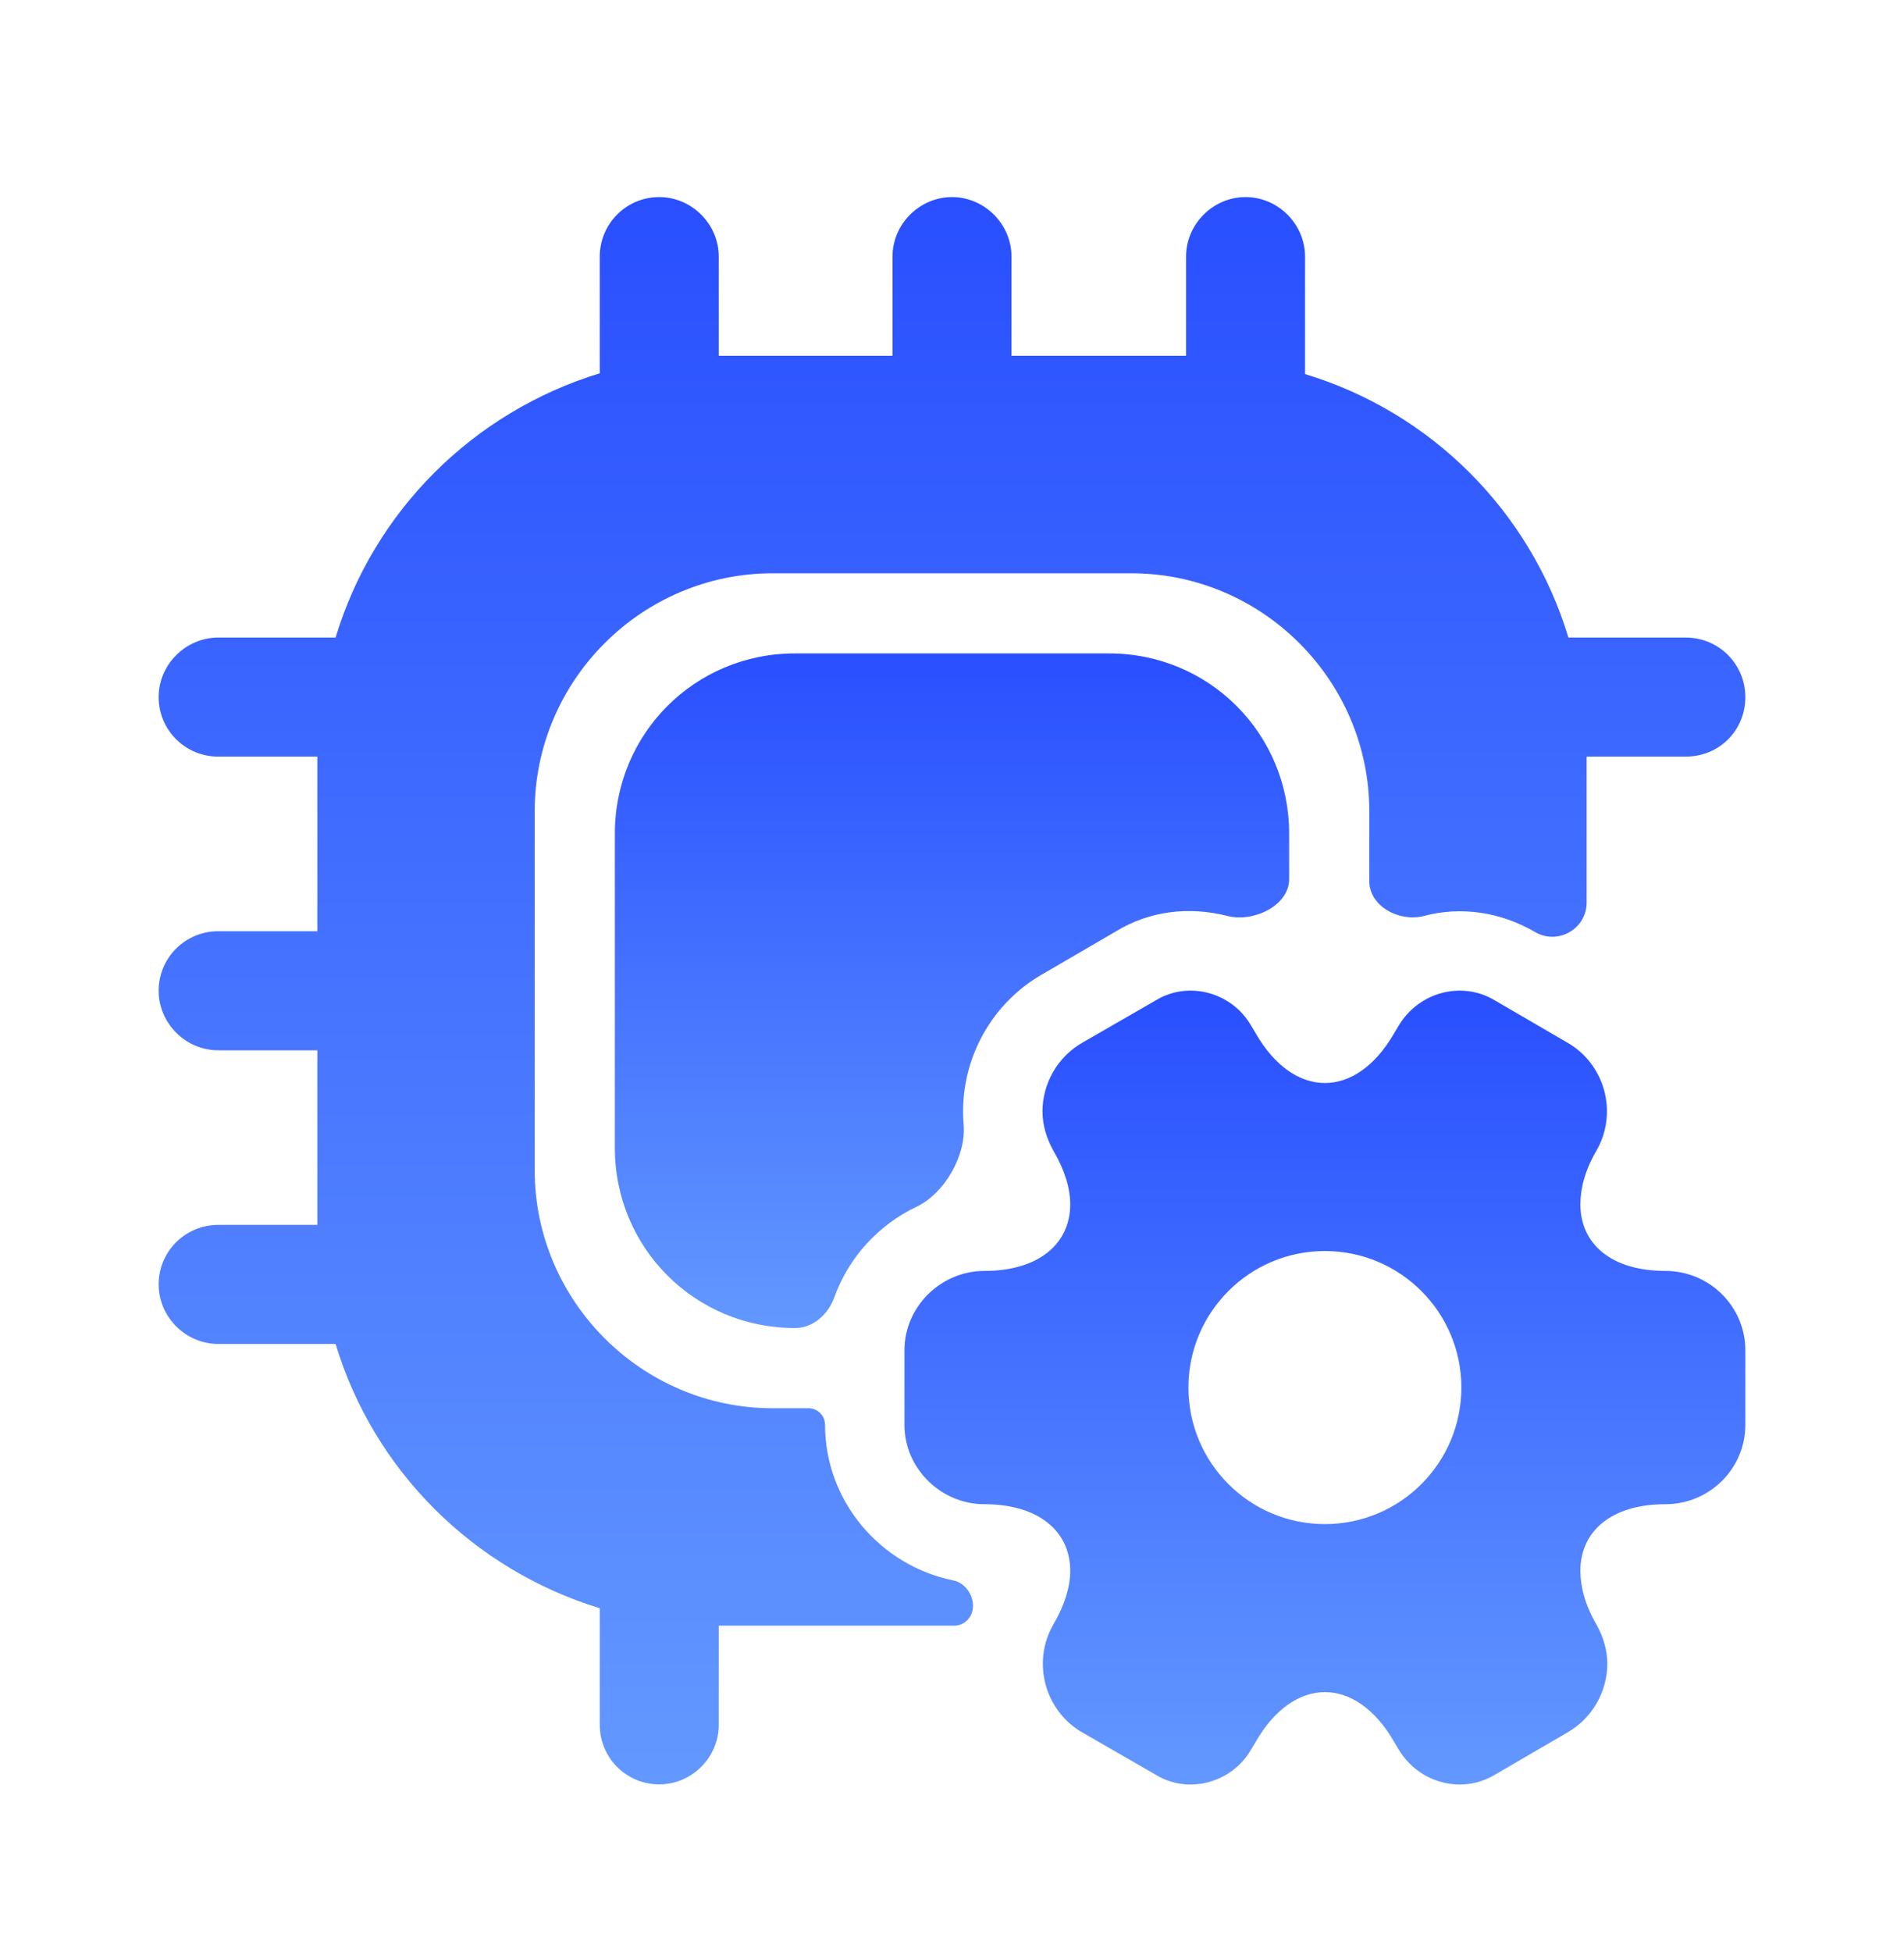
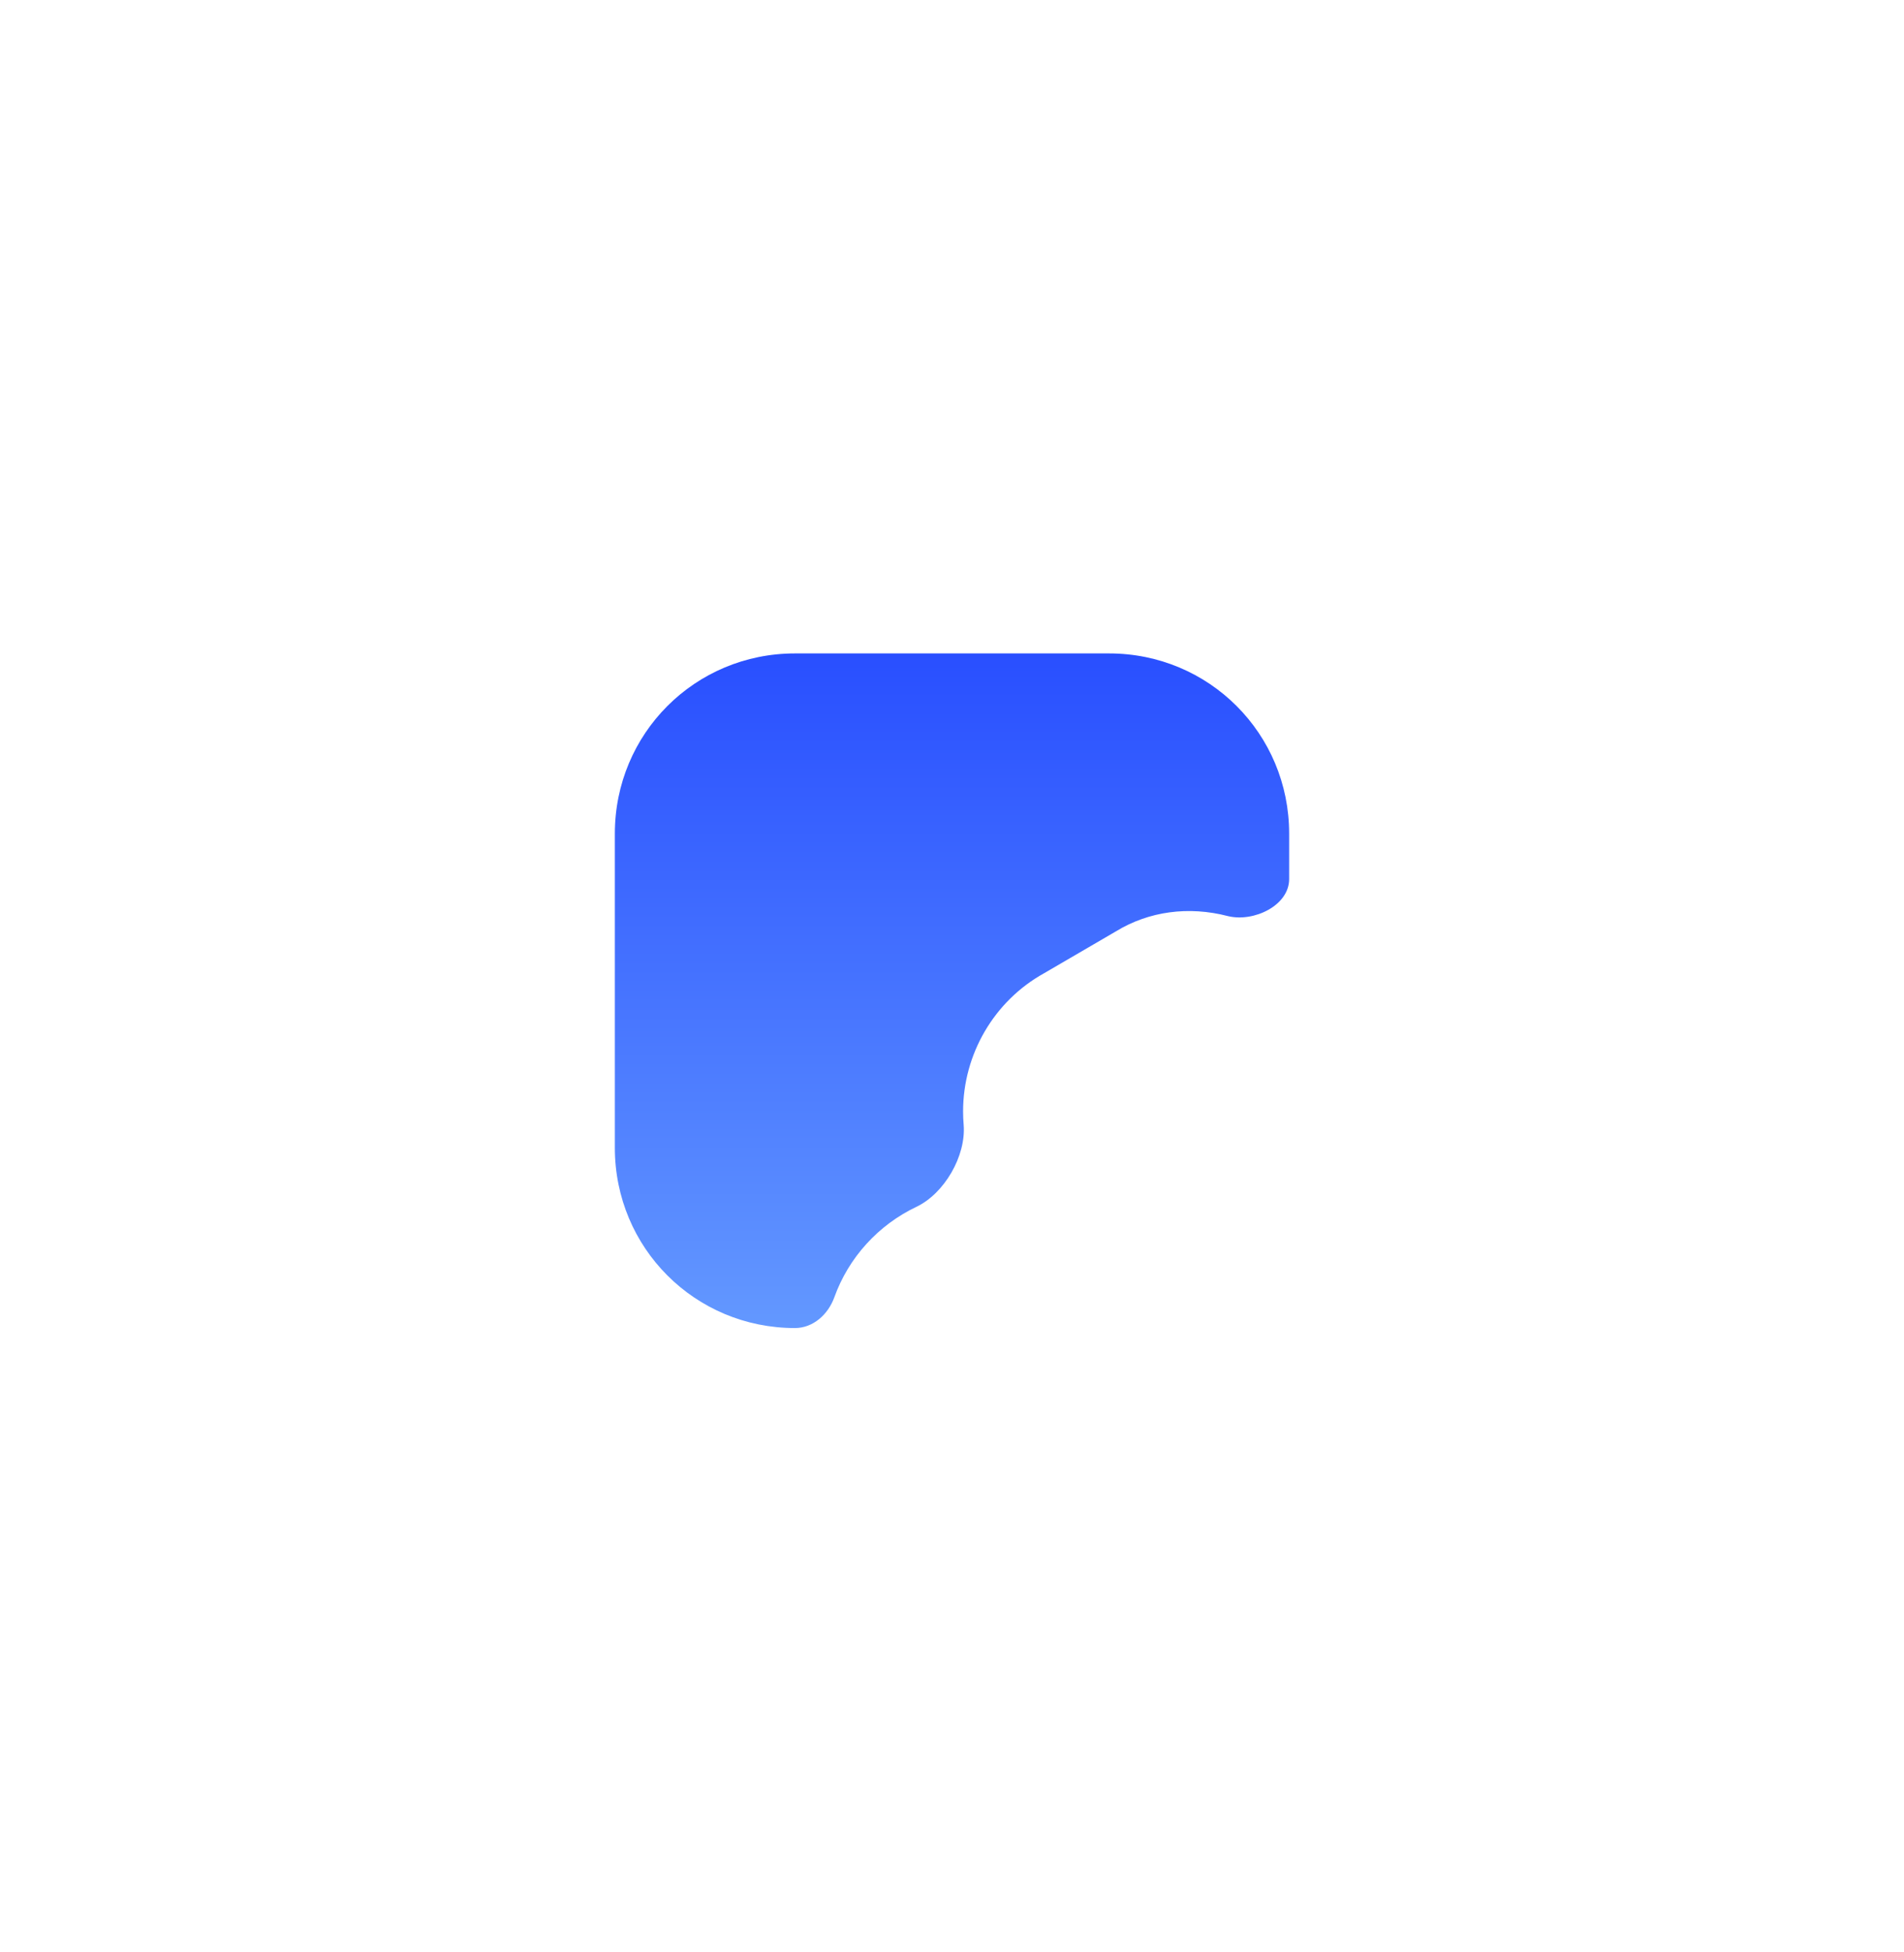
<svg xmlns="http://www.w3.org/2000/svg" width="40" height="41" viewBox="0 0 40 41" fill="none">
-   <path d="M6.817 14.272C6.733 14.772 6.667 15.272 6.667 15.806C6.667 15.289 6.733 14.772 6.817 14.272ZM6.667 25.805C6.667 26.339 6.733 26.839 6.817 27.339C6.733 26.839 6.667 26.322 6.667 25.805ZM13.483 33.989C13.967 34.072 14.483 34.139 15 34.139C14.483 34.139 13.983 34.072 13.483 33.989ZM13.483 7.622C13.983 7.539 14.483 7.472 15 7.472C14.483 7.472 13.967 7.539 13.483 7.622ZM26.533 7.622C26.033 7.539 25.533 7.472 25 7.472C25.517 7.472 26.033 7.539 26.533 7.622ZM33.183 14.272C33.267 14.772 33.333 15.289 33.333 15.806C33.333 15.272 33.267 14.772 33.183 14.272Z" fill="url(#paint0_linear_1342_2061)" />
-   <path d="M36.667 14.639C36.667 15.339 36.117 15.889 35.417 15.889H33.333V18.951C33.333 19.507 32.73 19.853 32.25 19.573C31.533 19.156 30.7 19.023 29.9 19.239C29.387 19.362 28.767 19.031 28.767 18.503V17.039C28.767 14.289 26.517 12.039 23.767 12.039H16.233C13.483 12.039 11.233 14.289 11.233 17.039V24.573C11.233 27.323 13.483 29.573 16.233 29.573H16.983C17.177 29.573 17.333 29.729 17.333 29.922C17.333 31.528 18.497 32.879 20.029 33.189C20.317 33.247 20.512 33.592 20.417 33.87C20.362 34.029 20.217 34.139 20.049 34.139H15.1V36.222C15.1 36.906 14.533 37.472 13.85 37.472C13.15 37.472 12.6 36.906 12.6 36.222V33.773C9.933 32.956 7.85 30.872 7.05 28.223H4.583C3.9 28.223 3.333 27.656 3.333 26.973C3.333 26.273 3.9 25.723 4.583 25.723H6.667V22.056H4.583C3.9 22.056 3.333 21.489 3.333 20.806C3.333 20.106 3.9 19.556 4.583 19.556H6.667V15.889H4.583C3.9 15.889 3.333 15.339 3.333 14.639C3.333 13.956 3.9 13.389 4.583 13.389H7.05C7.85 10.739 9.933 8.656 12.6 7.839V5.389C12.6 4.706 13.15 4.139 13.85 4.139C14.533 4.139 15.1 4.706 15.1 5.389V7.472H18.75V5.389C18.75 4.706 19.317 4.139 20 4.139C20.683 4.139 21.25 4.706 21.25 5.389V7.472H24.917V5.389C24.917 4.706 25.483 4.139 26.167 4.139C26.85 4.139 27.417 4.706 27.417 5.389V7.856C30.067 8.656 32.15 10.739 32.95 13.389H35.417C36.117 13.389 36.667 13.956 36.667 14.639Z" fill="url(#paint1_linear_1342_2061)" />
-   <path d="M34.984 26.689C33.851 26.689 33.201 26.122 33.201 25.289C33.201 24.956 33.301 24.572 33.534 24.172C34.001 23.372 33.717 22.339 32.917 21.889L31.401 21.006C30.701 20.589 29.801 20.839 29.384 21.539L29.284 21.706C28.484 23.089 27.184 23.089 26.384 21.706L26.284 21.539C25.884 20.839 24.967 20.589 24.284 21.006L22.751 21.889C22.217 22.189 21.901 22.756 21.901 23.339C21.901 23.622 21.984 23.906 22.134 24.172C22.367 24.572 22.484 24.956 22.484 25.289C22.484 26.122 21.817 26.689 20.684 26.689C19.767 26.689 19.001 27.439 19.001 28.356V29.922C19.001 30.839 19.767 31.589 20.684 31.589C21.817 31.589 22.484 32.156 22.484 32.989C22.484 33.322 22.367 33.706 22.134 34.106C21.667 34.906 21.951 35.939 22.751 36.389L24.284 37.272C24.967 37.689 25.884 37.439 26.284 36.739L26.384 36.572C27.184 35.189 28.484 35.189 29.284 36.572L29.384 36.739C29.801 37.439 30.701 37.689 31.401 37.272L32.917 36.389C33.451 36.089 33.767 35.522 33.767 34.939C33.767 34.656 33.684 34.372 33.534 34.106C33.301 33.706 33.201 33.322 33.201 32.989C33.201 32.156 33.851 31.589 34.984 31.589C35.917 31.589 36.667 30.839 36.667 29.922V28.356C36.667 27.439 35.917 26.689 34.984 26.689ZM27.834 32.006C26.251 32.006 24.967 30.722 24.967 29.139C24.967 27.556 26.251 26.272 27.834 26.272C29.417 26.272 30.701 27.556 30.701 29.139C30.701 30.722 29.417 32.006 27.834 32.006Z" fill="url(#paint2_linear_1342_2061)" />
  <path d="M27.083 17.506V18.46C27.083 19.017 26.341 19.369 25.8 19.239C24.967 19.022 24.133 19.139 23.45 19.555L21.933 20.439C20.883 21.022 20.233 22.139 20.233 23.339C20.233 23.433 20.237 23.528 20.245 23.622C20.297 24.273 19.841 25.064 19.251 25.344C18.454 25.723 17.828 26.407 17.528 27.243C17.398 27.603 17.083 27.889 16.7 27.889C14.6 27.889 12.917 26.206 12.917 24.105V17.506C12.917 15.405 14.6 13.722 16.7 13.722H23.3C25.4 13.722 27.083 15.405 27.083 17.506Z" fill="url(#paint3_linear_1342_2061)" />
  <defs>
    <linearGradient id="paint0_linear_1342_2061" x1="20" y1="7.472" x2="20" y2="34.139" gradientUnits="userSpaceOnUse">
      <stop stop-color="#294FFF" />
      <stop offset="1" stop-color="#6398FF" />
    </linearGradient>
    <linearGradient id="paint1_linear_1342_2061" x1="20" y1="4.139" x2="20" y2="37.472" gradientUnits="userSpaceOnUse">
      <stop stop-color="#294FFF" />
      <stop offset="1" stop-color="#6398FF" />
    </linearGradient>
    <linearGradient id="paint2_linear_1342_2061" x1="27.834" y1="20.803" x2="27.834" y2="37.475" gradientUnits="userSpaceOnUse">
      <stop stop-color="#294FFF" />
      <stop offset="1" stop-color="#6398FF" />
    </linearGradient>
    <linearGradient id="paint3_linear_1342_2061" x1="20" y1="13.722" x2="20" y2="27.889" gradientUnits="userSpaceOnUse">
      <stop stop-color="#294FFF" />
      <stop offset="1" stop-color="#6398FF" />
    </linearGradient>
  </defs>
</svg>